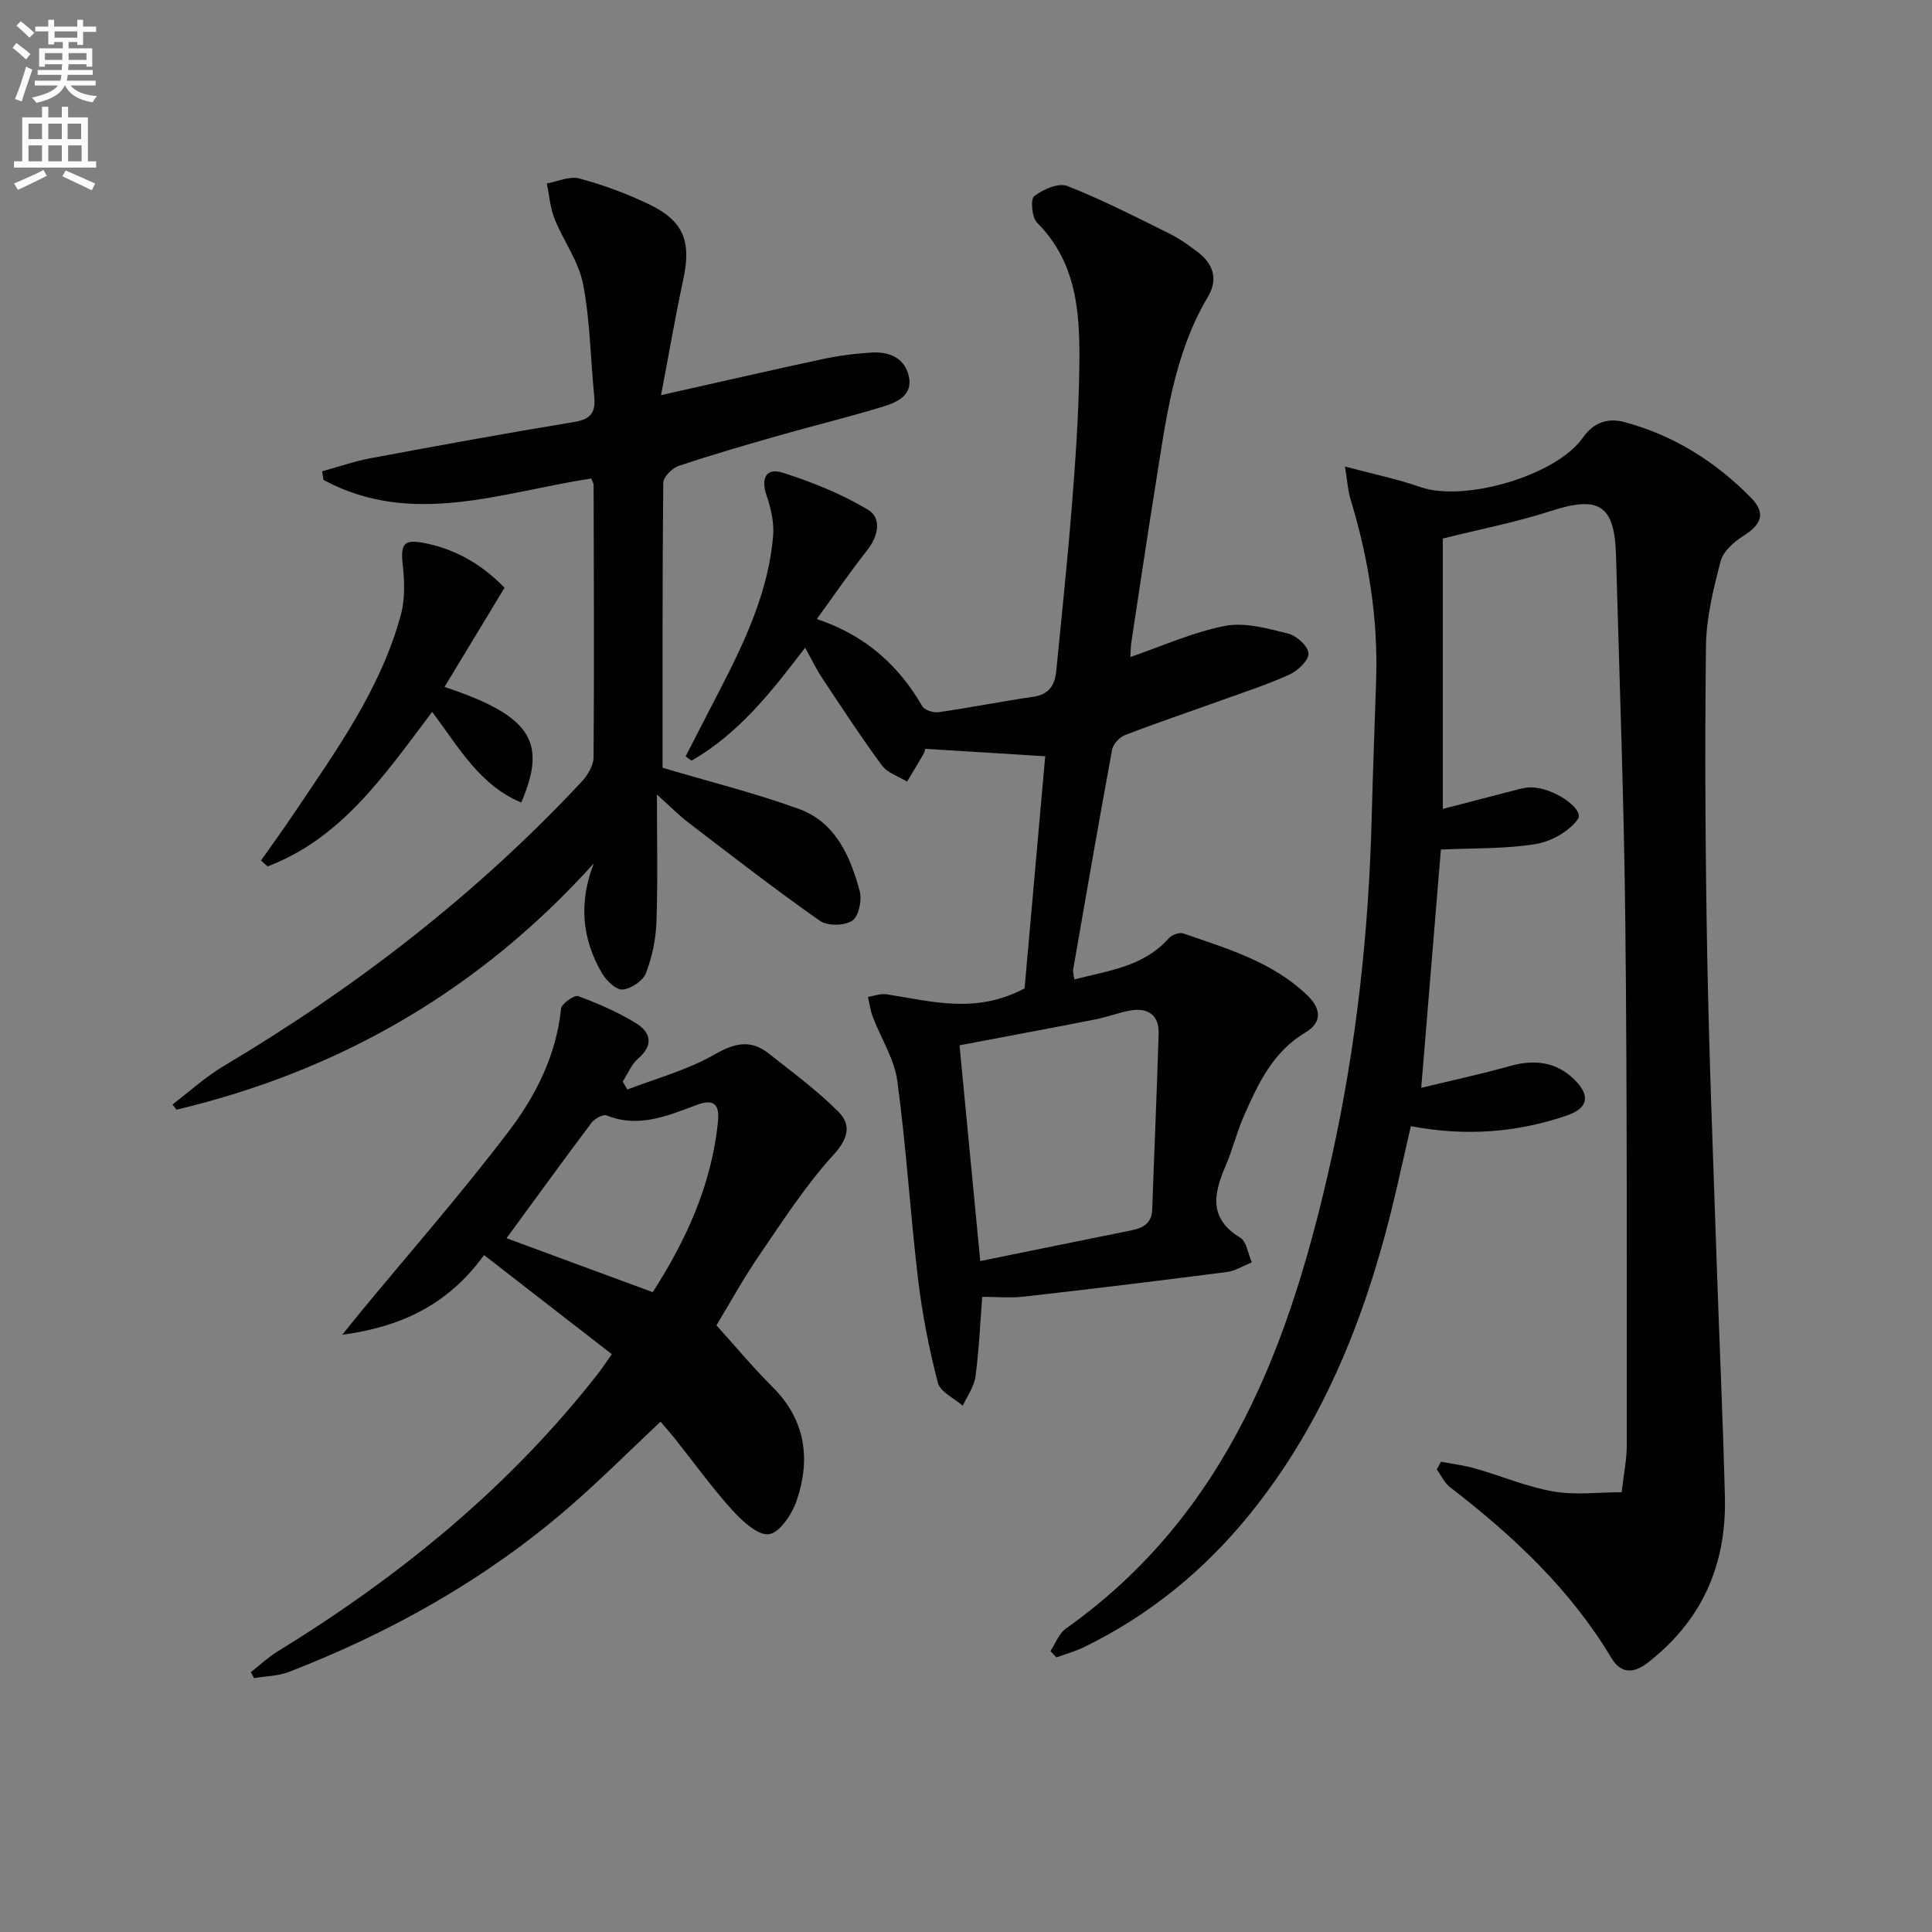
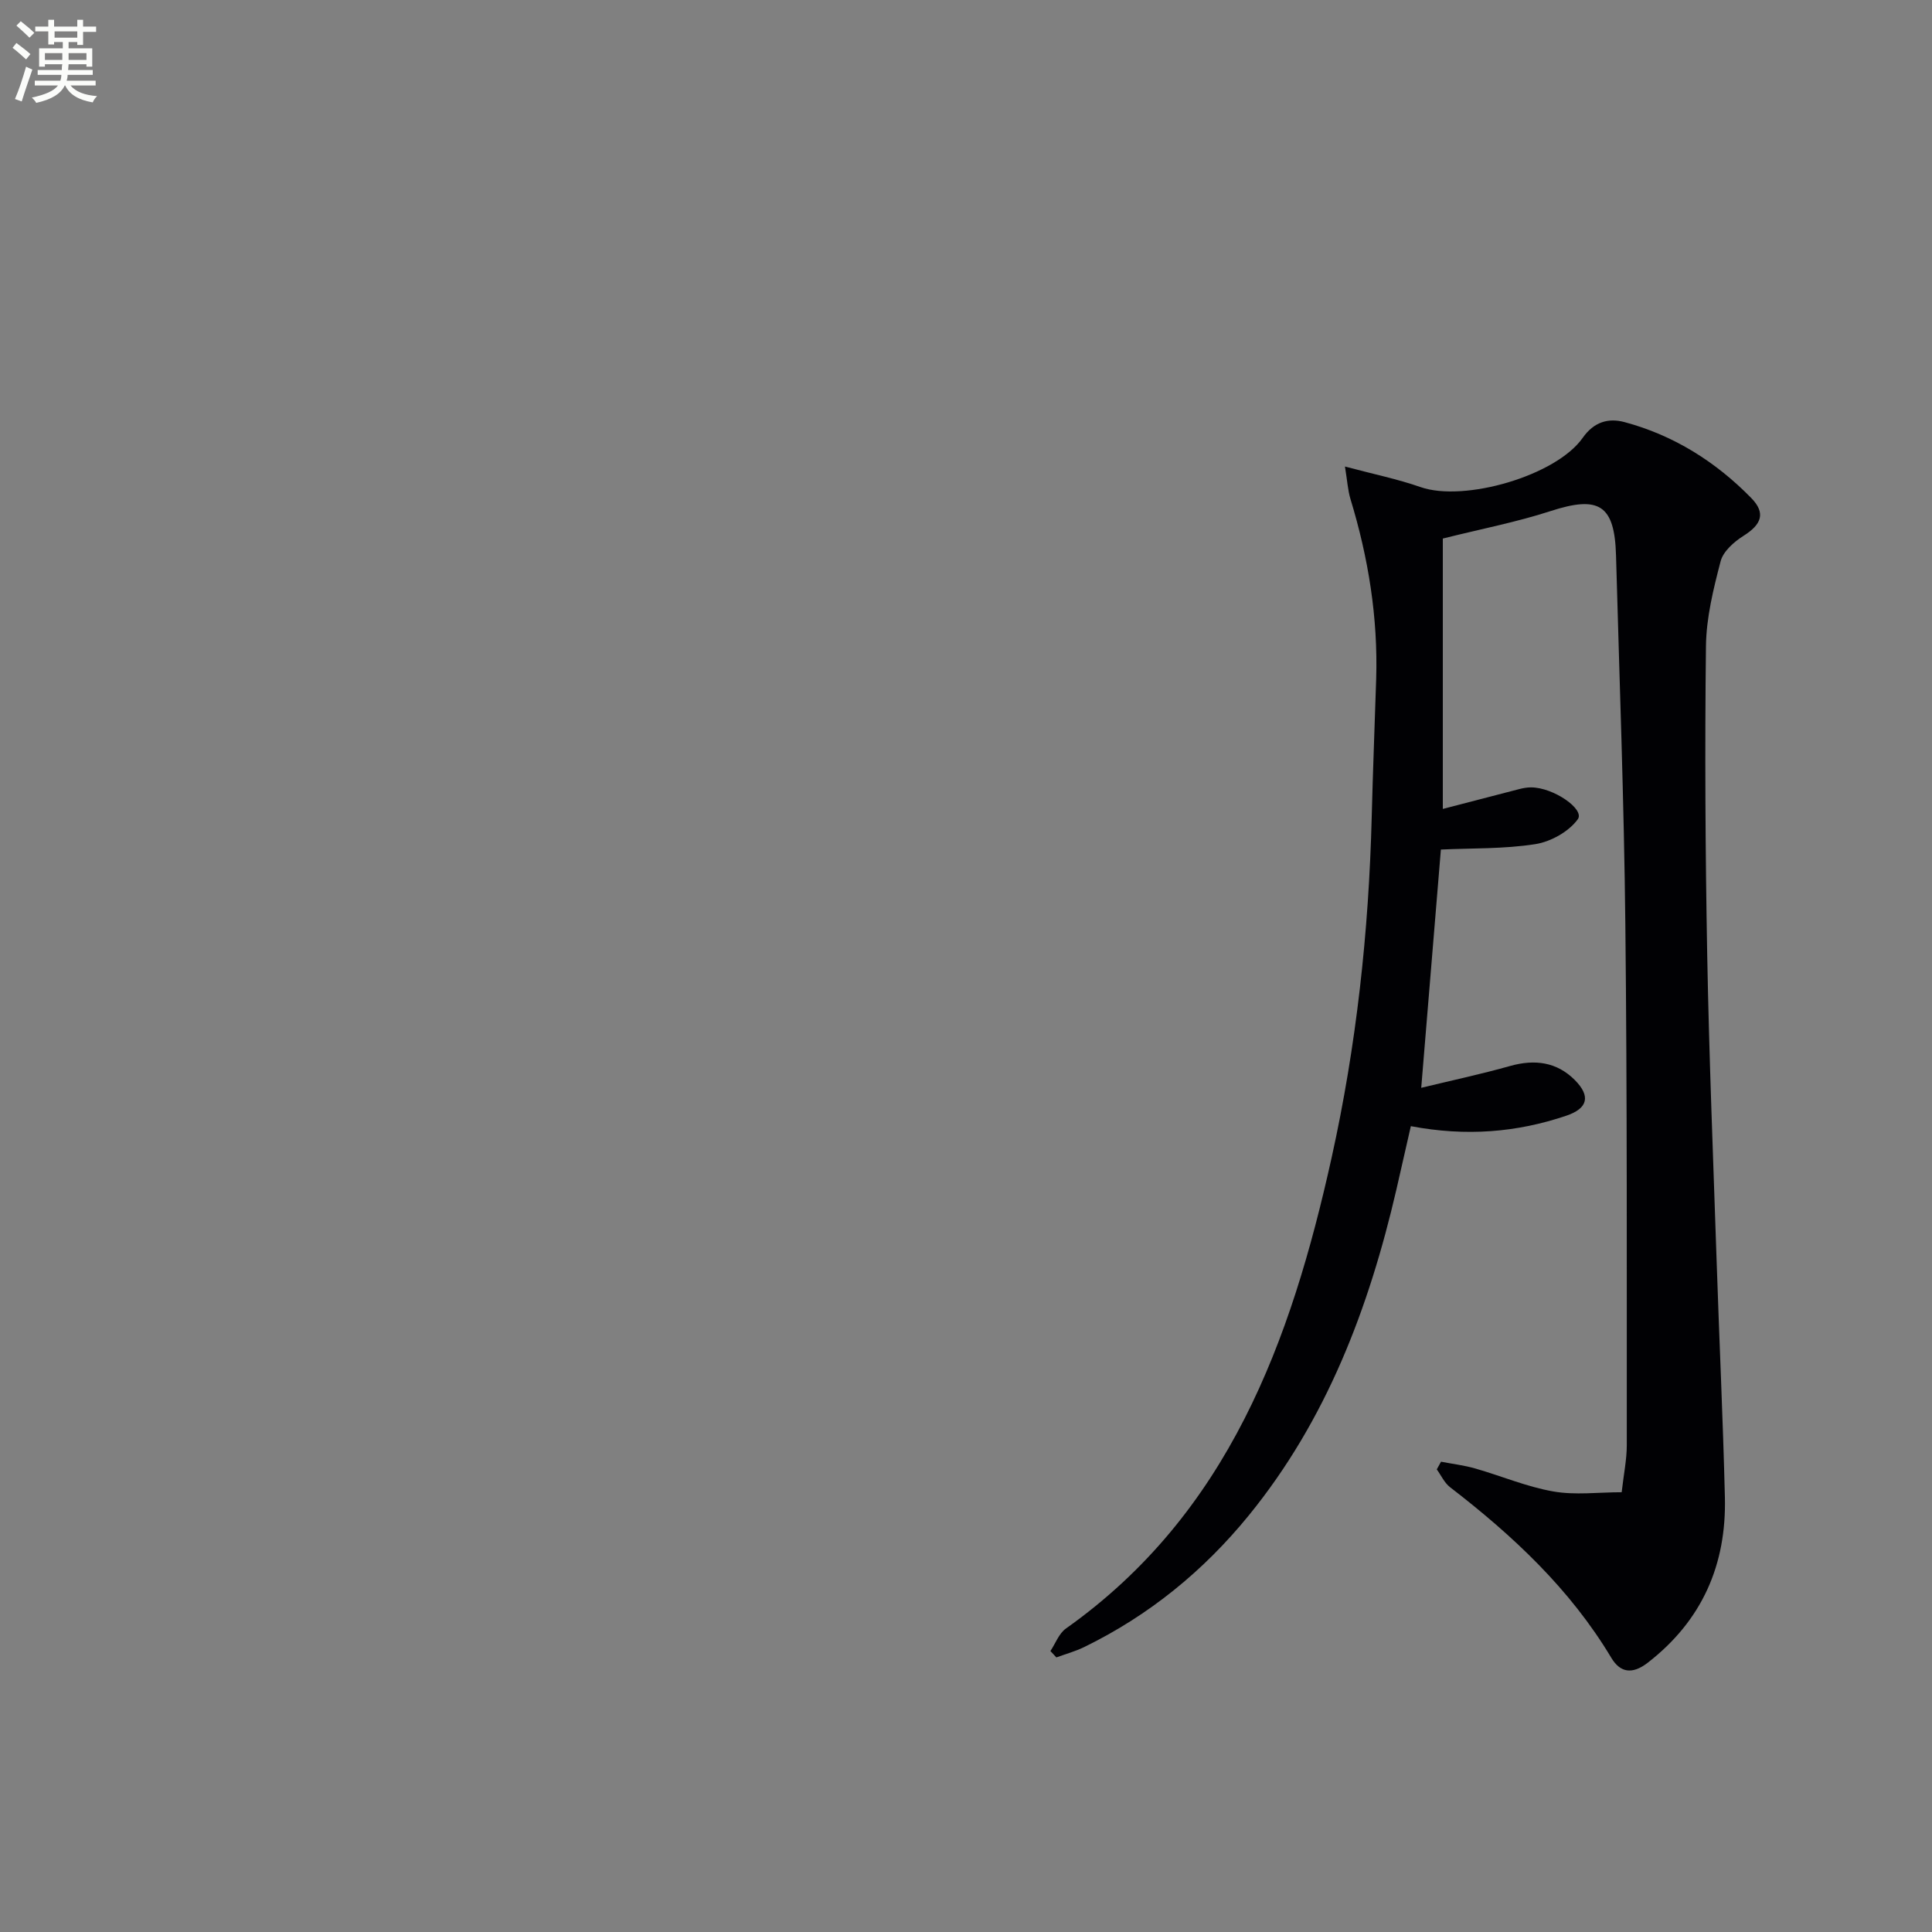
<svg xmlns="http://www.w3.org/2000/svg" enable-background="new 0 0 400 400" viewBox="0 0 400 400">
  <rect x="0" y="0" width="400" height="400" fill="#808080" stroke="none" />
  <path d="m2.6 9.9.8-1c.9.7 1.9 1.4 2.9 2.3l-.9 1.1c-1.1-1-2-1.8-2.8-2.4zm.5 10.6c.9-2.1 1.6-4.3 2.3-6.7.4.2.8.4 1.3.6-.7 2.1-1.5 4.3-2.2 6.6zm.3-15.2.9-.9c1 .8 2 1.6 2.8 2.4l-1 1c-.9-.9-1.8-1.7-2.7-2.5zm12.6-1.2h1.2v1.4h2.7v1.1h-2.7v2.7h-1.2v-.6h-1.8v1.3h4.9v3.8h-1.2v-.5h-3.7c0 .4-.1.9-.1 1.2h5.1v1h-5.2c0 .5-.1.9-.2 1.2h6v1h-5.2c1.1 1.3 2.9 2 5.5 2.2-.4.4-.7.8-.9 1.3-2.9-.5-4.8-1.6-5.7-3.5h-.1c-.8 1.7-2.7 2.9-5.9 3.6-.2-.4-.6-.8-.9-1.1 2.8-.6 4.6-1.4 5.4-2.5h-4.8v-1h5.3c.1-.3.2-.7.2-1.2h-4.9v-1h5c0-.4 0-.8.1-1.2h-3.6v.5h-1.2v-3.8h4.9v-1.3h-1.8v.5h-1.2v-2.7h-2.7v-1h2.7v-1.4h1.2v1.4h4.8zm-6.7 8.3h3.6c0-.4 0-.9 0-1.4h-3.6zm1.9-4.6h4.8v-1.3h-4.7v1.3zm6.7 3.2h-3.7v1.4h3.7z" fill="#fbfcfa" />
-   <path d="m8.7 22.1h1.3v2.2h2.8v-2.2h1.3v2.2h4.1v9.1h1.7v1.3h-17v-1.3h1.7v-9.1h4.1zm.3 13.1.7 1.2c-1.8.9-3.8 1.9-6 2.9-.2-.4-.5-.8-.8-1.3 2.3-1 4.4-1.9 6.1-2.8zm-3.1-6.4h2.8v-3.2h-2.8zm0 4.6h2.8v-3.3h-2.8zm4.1-4.6h2.8v-3.2h-2.8zm0 4.6h2.8v-3.3h-2.8zm3.6 1.9c2.1.9 4.1 1.8 6.1 2.7l-.7 1.4c-2.2-1.1-4.2-2-6.1-2.9zm3.2-9.7h-2.8v3.2h2.8zm-2.7 7.8h2.8v-3.3h-2.8z" fill="#fbfcfa" />
  <g fill="#010104">
    <path d="m298.35 302.63c2.36.46 4.77.74 7.07 1.4 5.41 1.55 10.68 3.8 16.18 4.76 4.54.8 9.33.16 14.15.16.44-3.85 1.06-6.8 1.06-9.76-.02-35.95.09-71.9-.3-107.84-.27-25.45-1.23-50.9-1.93-76.35-.29-10.51-3.54-12.44-13.54-9.19-7.05 2.29-14.38 3.7-22.32 5.69v55.98c5.03-1.31 10.43-2.72 15.83-4.11.8-.2 1.63-.36 2.45-.35 4.64.01 11.15 4.53 9.67 6.59-1.85 2.56-5.59 4.66-8.8 5.16-6.51 1.02-13.21.82-19.55 1.12-1.36 16.52-2.68 32.49-4.07 49.33 6.05-1.47 12.3-2.8 18.44-4.53 5.08-1.42 9.63-.82 13.35 2.91 3.33 3.34 2.72 5.88-1.74 7.39-10.25 3.47-20.75 4.34-32.2 2.17-.99 4.33-1.98 8.75-3 13.16-5.69 24.53-14.45 47.67-30.57 67.45-9.38 11.51-20.67 20.7-34.05 27.23-1.84.9-3.84 1.44-5.77 2.15-.41-.44-.82-.88-1.23-1.32 1.05-1.58 1.76-3.64 3.21-4.66 33.66-23.85 46.58-59.48 55-97.45 5.14-23.21 7.71-46.84 8.31-70.64.24-9.48.62-18.96.92-28.43.4-12.75-1.61-25.16-5.32-37.33-.54-1.79-.65-3.71-1.14-6.73 5.96 1.59 10.92 2.6 15.66 4.26 9.02 3.14 28.04-2.33 33.57-10.21 2.28-3.25 5.24-4.16 8.64-3.25 10.2 2.73 18.89 8.21 26.23 15.7 3.08 3.14 2.15 5.5-1.59 7.85-1.95 1.23-4.19 3.2-4.73 5.25-1.5 5.74-2.97 11.69-3.04 17.58-.25 21.32-.13 42.65.26 63.97.39 21.12 1.24 42.23 1.95 63.35.54 16.29 1.31 32.57 1.71 48.86.35 14-4.71 25.58-16 34.32-3.2 2.47-5.69 2.01-7.5-1.01-8.54-14.27-20.39-25.33-33.4-35.35-1.17-.9-1.85-2.45-2.75-3.69.3-.55.59-1.07.88-1.59z" />
-     <path d="m191.56 155.04c-.1.28-.19.77-.42 1.18-1.09 1.88-2.23 3.74-3.35 5.61-1.77-1.1-4.06-1.81-5.2-3.36-4.33-5.87-8.32-11.99-12.36-18.08-1.27-1.91-2.26-4-3.54-6.29-6.96 9.14-13.79 17.83-23.53 23.39-.4-.3-.81-.59-1.21-.89 1.53-2.97 3.05-5.95 4.58-8.91 6.04-11.65 12.35-23.24 13.53-36.64.25-2.79-.45-5.83-1.37-8.53-1.18-3.44-.1-5.75 3.33-4.66 6.11 1.94 12.2 4.39 17.68 7.67 2.88 1.73 2.18 5.43-.15 8.38-3.48 4.4-6.65 9.04-10.44 14.25 10.1 3.39 16.93 9.58 21.84 18.05.48.82 2.31 1.4 3.39 1.24 6.55-.94 13.05-2.24 19.6-3.19 3.29-.48 4.47-2.46 4.75-5.36 1.09-11.24 2.3-22.47 3.19-33.72.75-9.43 1.43-18.89 1.57-28.35.17-11.01-.07-22.03-8.73-30.72-1.08-1.09-1.41-4.88-.6-5.5 1.82-1.41 5.03-2.81 6.85-2.1 7.23 2.83 14.18 6.41 21.16 9.86 2.07 1.02 3.99 2.41 5.84 3.81 3.22 2.43 4.27 5.64 2.15 9.21-7.18 12.05-8.73 25.64-10.89 39.06-1.73 10.8-3.34 21.62-4.98 32.43-.17 1.14-.16 2.3-.22 3.15 6.55-2.24 12.91-5.14 19.59-6.44 4.12-.8 8.8.52 13.06 1.58 1.75.43 4.16 2.62 4.23 4.1.07 1.44-2.21 3.6-3.94 4.39-4.67 2.12-9.58 3.71-14.41 5.45-6.55 2.36-13.15 4.58-19.64 7.08-1.14.44-2.45 1.86-2.67 3.02-2.8 15.17-5.43 30.36-8.07 45.56-.08.45.11.96.25 2.01 7.09-1.84 14.35-2.63 19.58-8.55.61-.69 2.17-1.25 2.98-.97 9.08 3.14 18.38 5.84 25.62 12.75 2.99 2.86 3.13 5.68-.32 7.74-6.78 4.04-9.83 10.65-12.78 17.36-1.47 3.34-2.32 6.94-3.77 10.29-2.46 5.72-3.55 10.85 3.03 14.84 1.34.82 1.63 3.37 2.4 5.13-1.72.68-3.4 1.76-5.18 1.99-13.97 1.8-27.96 3.5-41.96 5.09-2.75.31-5.57.05-8.67.05-.42 5.37-.66 10.97-1.4 16.51-.28 2.09-1.72 4.03-2.63 6.04-1.79-1.58-4.67-2.87-5.16-4.78-1.82-7.02-3.23-14.2-4.09-21.4-1.63-13.66-2.45-27.43-4.3-41.06-.62-4.58-3.4-8.86-5.09-13.31-.5-1.3-.67-2.73-.99-4.1 1.28-.2 2.62-.73 3.85-.54 9.25 1.42 18.49 4.17 28.58-1.23 1.36-15.26 2.82-31.69 4.27-48.05-8.55-.55-16.61-1.04-24.84-1.54zm11.39 106.05c11.14-2.27 21.2-4.33 31.27-6.35 2.48-.5 4.25-1.47 4.34-4.4.41-12.12.97-24.24 1.32-36.36.11-3.84-2.23-5.41-5.89-4.76-2.44.43-4.79 1.37-7.22 1.84-9.2 1.81-18.42 3.52-28.11 5.36 1.41 14.66 2.83 29.47 4.29 44.67z" />
-     <path d="m137.18 158.96c10.07 2.99 19.36 5.28 28.29 8.55 7.53 2.76 10.58 9.78 12.52 16.97.5 1.87-.19 5.24-1.52 6.13-1.6 1.07-5.14 1.15-6.7.05-9.23-6.48-18.15-13.4-27.11-20.25-2.05-1.56-3.87-3.42-6.65-5.91 0 9.55.2 17.97-.1 26.38-.13 3.58-.89 7.29-2.18 10.61-.62 1.59-3.1 3.25-4.84 3.38-1.36.1-3.36-1.85-4.25-3.37-4.18-7.12-4.84-14.67-1.7-22.74-23.64 26.22-52.49 42.92-86.4 50.99-.28-.36-.56-.71-.84-1.07 3.54-2.69 6.86-5.74 10.66-8 27.33-16.26 52.27-35.52 74.01-58.78 1.25-1.34 2.5-3.34 2.52-5.05.15-18.82.06-37.65.01-56.47 0-.31-.22-.61-.49-1.31-18.42 2.78-37.07 10.2-55.43.3-.1-.6-.19-1.19-.29-1.79 3.38-.92 6.71-2.09 10.14-2.73 14.03-2.62 28.06-5.18 42.14-7.5 3.47-.57 4.38-2.12 4.06-5.31-.78-7.76-.84-15.64-2.32-23.26-.91-4.69-4.07-8.9-5.89-13.46-.92-2.29-1.09-4.88-1.61-7.34 2.26-.4 4.73-1.58 6.73-1.03 4.93 1.33 9.81 3.12 14.42 5.34 7.21 3.46 8.79 7.68 7.12 15.49-1.66 7.74-3 15.54-4.62 24.03 11.73-2.63 22.48-5.11 33.25-7.42 3.39-.73 6.87-1.19 10.34-1.4 3.6-.21 6.83 1.06 7.71 4.9.89 3.86-2.33 5.36-5.15 6.23-7.11 2.2-14.37 3.95-21.53 5.99-7.02 2-14.04 4.03-20.95 6.35-1.36.45-3.2 2.29-3.21 3.5-.19 19.97-.14 39.95-.14 59z" />
-     <path d="m129.88 225.58c6.03-2.33 12.42-4.03 17.96-7.21 4.19-2.4 7.53-3.25 11.31-.26 4.91 3.88 10 7.63 14.41 12.04 2.69 2.69 2.14 5.51-.98 8.93-5.77 6.33-10.49 13.65-15.35 20.76-3.37 4.93-6.25 10.19-8.9 14.55 4.01 4.44 7.6 8.77 11.58 12.73 6.82 6.78 7.97 14.8 5.08 23.42-.95 2.83-3.43 6.69-5.73 7.09-2.22.39-5.56-2.67-7.62-4.94-4.23-4.67-7.92-9.82-11.85-14.76-.93-1.17-1.93-2.29-3.03-3.59-6.63 6.22-12.68 12.31-19.17 17.9-17.18 14.81-36.7 25.75-57.79 33.92-2.23.86-4.79.87-7.2 1.27-.22-.41-.44-.82-.67-1.22 1.83-1.43 3.54-3.06 5.5-4.27 25.31-15.54 48.03-34.04 66.4-57.57.71-.91 1.35-1.89 2.84-4-8.71-6.76-17.39-13.5-26.45-20.52-7.67 10.6-17.62 14.9-29.35 16.5 1.17-1.46 2.32-2.93 3.51-4.37 10.37-12.56 21.12-24.82 30.96-37.77 5.59-7.36 9.84-15.75 10.82-25.37.1-1.03 2.73-2.89 3.53-2.6 4.13 1.52 8.25 3.3 11.99 5.61 2.98 1.83 3.75 4.48.45 7.3-1.4 1.2-2.15 3.16-3.2 4.77.32.55.64 1.11.95 1.66zm5.26 41.95c6.77-10.52 12.21-22.13 13.51-35.34.3-3.09-.48-4.87-4.28-3.47-6.03 2.22-12.05 4.92-18.77 2.22-.74-.3-2.48.66-3.13 1.51-5.97 7.94-11.8 15.99-17.6 23.91 9.85 3.63 19.87 7.33 30.27 11.17z" />
-     <path d="m89.48 147.39c-9.73 12.84-18.61 26.12-34.08 31.99-.45-.41-.9-.81-1.36-1.22 2.3-3.28 4.66-6.52 6.89-9.85 8.7-12.95 17.9-25.67 22.06-41.01.88-3.23.77-6.88.4-10.26-.52-4.7.27-5.51 5.06-4.49 6.59 1.41 11.88 4.85 16.01 9.14-4.22 6.97-8.28 13.68-12.43 20.53 17.82 5.95 21.35 11.27 15.89 23.93-8.65-3.6-12.93-11.44-18.44-18.76z" />
  </g>
</svg>